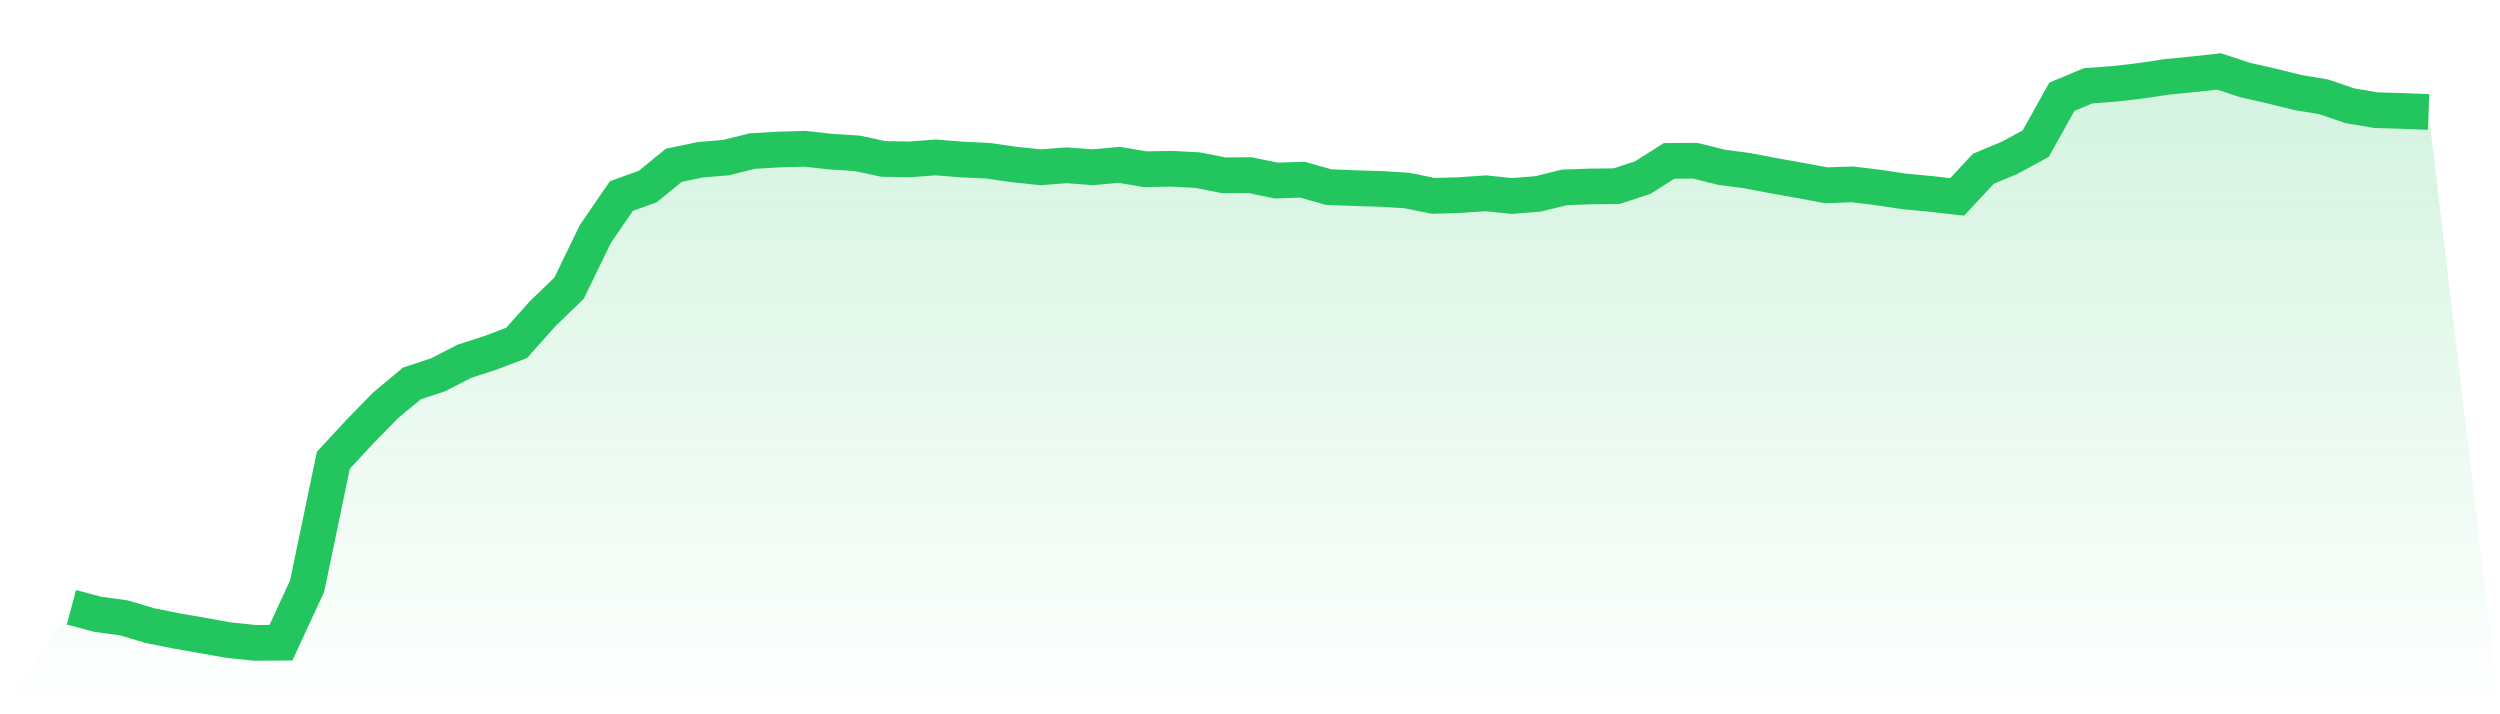
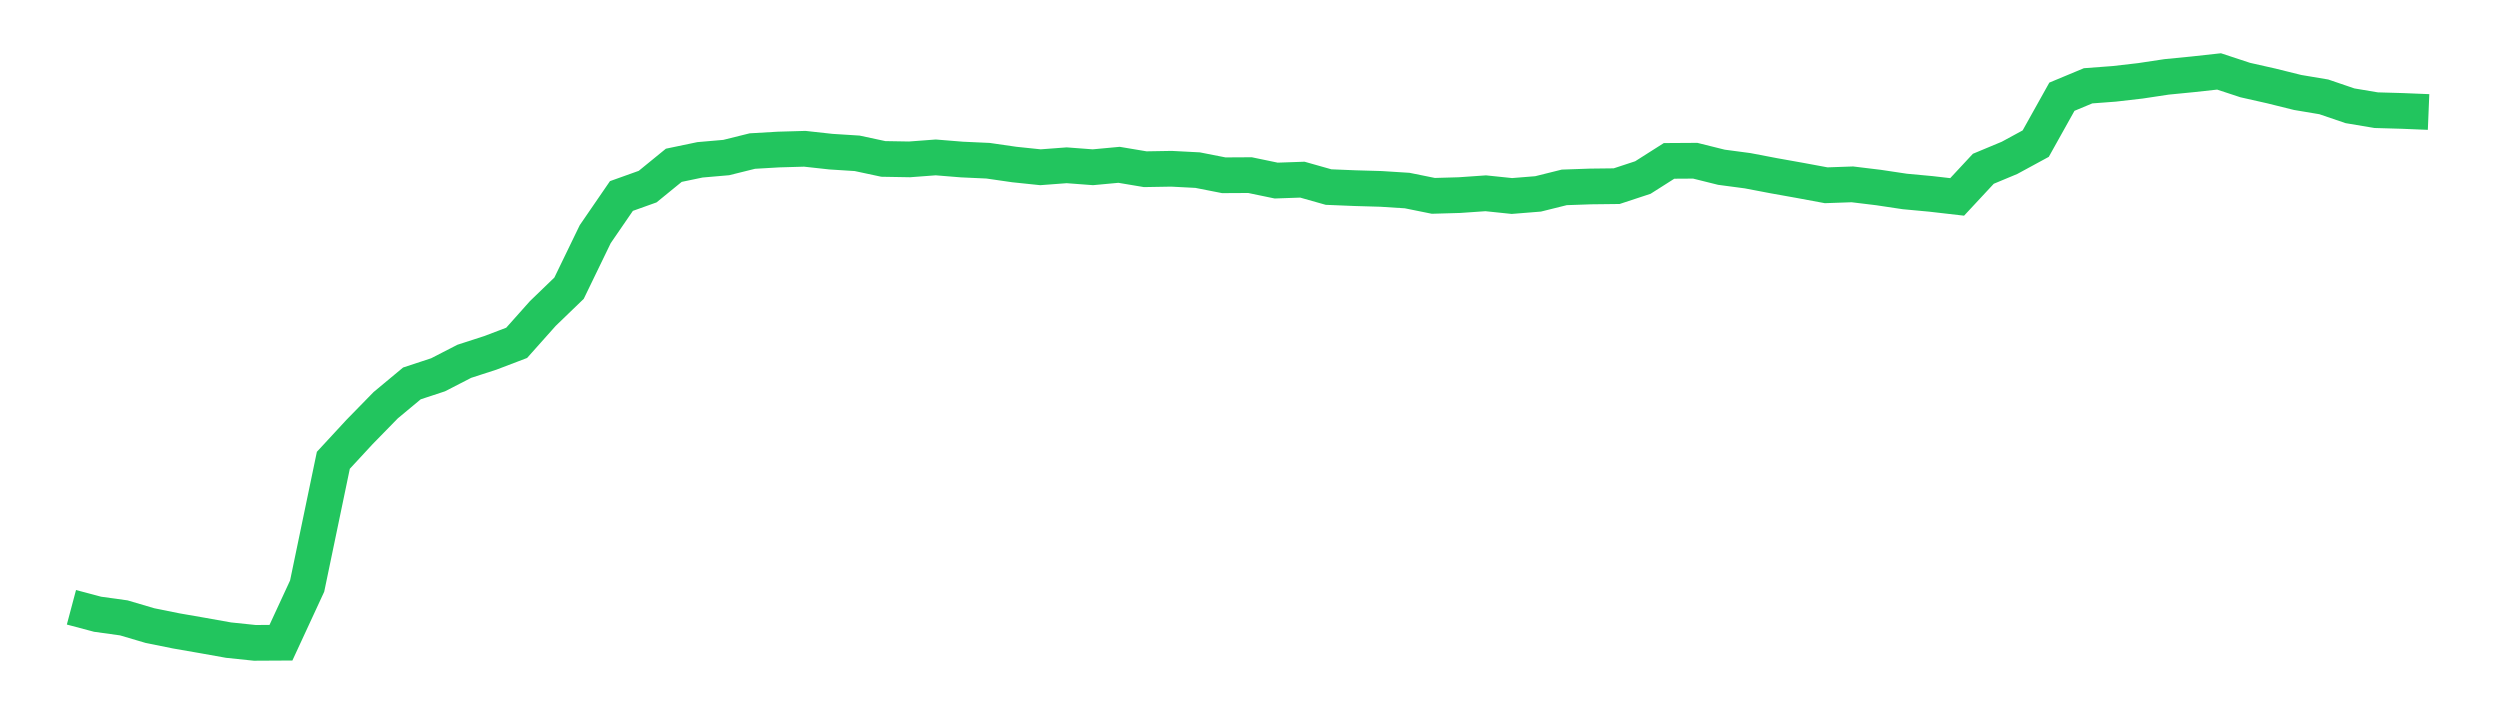
<svg xmlns="http://www.w3.org/2000/svg" viewBox="0 0 140 40">
  <defs>
    <linearGradient id="gradient" x1="0" x2="0" y1="0" y2="1">
      <stop offset="0%" stop-color="#22c55e" stop-opacity="0.2" />
      <stop offset="100%" stop-color="#22c55e" stop-opacity="0" />
    </linearGradient>
  </defs>
-   <path d="M4,34.008 L4,34.008 L5.467,34.398 L6.933,34.601 L8.4,35.034 L9.867,35.33 L11.333,35.585 L12.8,35.847 L14.267,36 L15.733,35.992 L17.2,32.821 L18.667,25.777 L20.133,24.192 L21.6,22.691 L23.067,21.471 L24.533,20.988 L26,20.233 L27.467,19.758 L28.933,19.199 L30.4,17.554 L31.867,16.139 L33.333,13.113 L34.8,10.976 L36.267,10.451 L37.733,9.256 L39.2,8.95 L40.667,8.823 L42.133,8.459 L43.6,8.374 L45.067,8.332 L46.533,8.493 L48,8.586 L49.467,8.9 L50.933,8.925 L52.4,8.815 L53.867,8.934 L55.333,9.001 L56.8,9.213 L58.267,9.366 L59.733,9.256 L61.2,9.366 L62.667,9.23 L64.133,9.476 L65.6,9.451 L67.067,9.527 L68.533,9.815 L70,9.807 L71.467,10.112 L72.933,10.061 L74.4,10.476 L75.867,10.536 L77.333,10.578 L78.8,10.671 L80.267,10.968 L81.733,10.926 L83.2,10.824 L84.667,10.976 L86.133,10.858 L87.6,10.493 L89.067,10.442 L90.533,10.425 L92,9.942 L93.467,9.01 L94.933,9.001 L96.4,9.366 L97.867,9.561 L99.333,9.841 L100.8,10.103 L102.267,10.375 L103.733,10.324 L105.2,10.502 L106.667,10.722 L108.133,10.858 L109.6,11.027 L111.067,9.451 L112.533,8.84 L114,8.043 L115.467,5.416 L116.933,4.805 L118.4,4.695 L119.867,4.526 L121.333,4.305 L122.8,4.161 L124.267,4 L125.733,4.483 L127.2,4.814 L128.667,5.178 L130.133,5.424 L131.6,5.924 L133.067,6.17 L134.533,6.212 L136,6.272 L140,40 L0,40 z" fill="url(#gradient)" />
  <path d="M4,34.008 L4,34.008 L5.467,34.398 L6.933,34.601 L8.4,35.034 L9.867,35.33 L11.333,35.585 L12.8,35.847 L14.267,36 L15.733,35.992 L17.2,32.821 L18.667,25.777 L20.133,24.192 L21.6,22.691 L23.067,21.471 L24.533,20.988 L26,20.233 L27.467,19.758 L28.933,19.199 L30.4,17.554 L31.867,16.139 L33.333,13.113 L34.8,10.976 L36.267,10.451 L37.733,9.256 L39.2,8.95 L40.667,8.823 L42.133,8.459 L43.6,8.374 L45.067,8.332 L46.533,8.493 L48,8.586 L49.467,8.9 L50.933,8.925 L52.4,8.815 L53.867,8.934 L55.333,9.001 L56.8,9.213 L58.267,9.366 L59.733,9.256 L61.2,9.366 L62.667,9.23 L64.133,9.476 L65.6,9.451 L67.067,9.527 L68.533,9.815 L70,9.807 L71.467,10.112 L72.933,10.061 L74.4,10.476 L75.867,10.536 L77.333,10.578 L78.8,10.671 L80.267,10.968 L81.733,10.926 L83.2,10.824 L84.667,10.976 L86.133,10.858 L87.6,10.493 L89.067,10.442 L90.533,10.425 L92,9.942 L93.467,9.01 L94.933,9.001 L96.4,9.366 L97.867,9.561 L99.333,9.841 L100.8,10.103 L102.267,10.375 L103.733,10.324 L105.2,10.502 L106.667,10.722 L108.133,10.858 L109.6,11.027 L111.067,9.451 L112.533,8.84 L114,8.043 L115.467,5.416 L116.933,4.805 L118.4,4.695 L119.867,4.526 L121.333,4.305 L122.8,4.161 L124.267,4 L125.733,4.483 L127.2,4.814 L128.667,5.178 L130.133,5.424 L131.6,5.924 L133.067,6.17 L134.533,6.212 L136,6.272" fill="none" stroke="#22c55e" stroke-width="2" />
</svg>